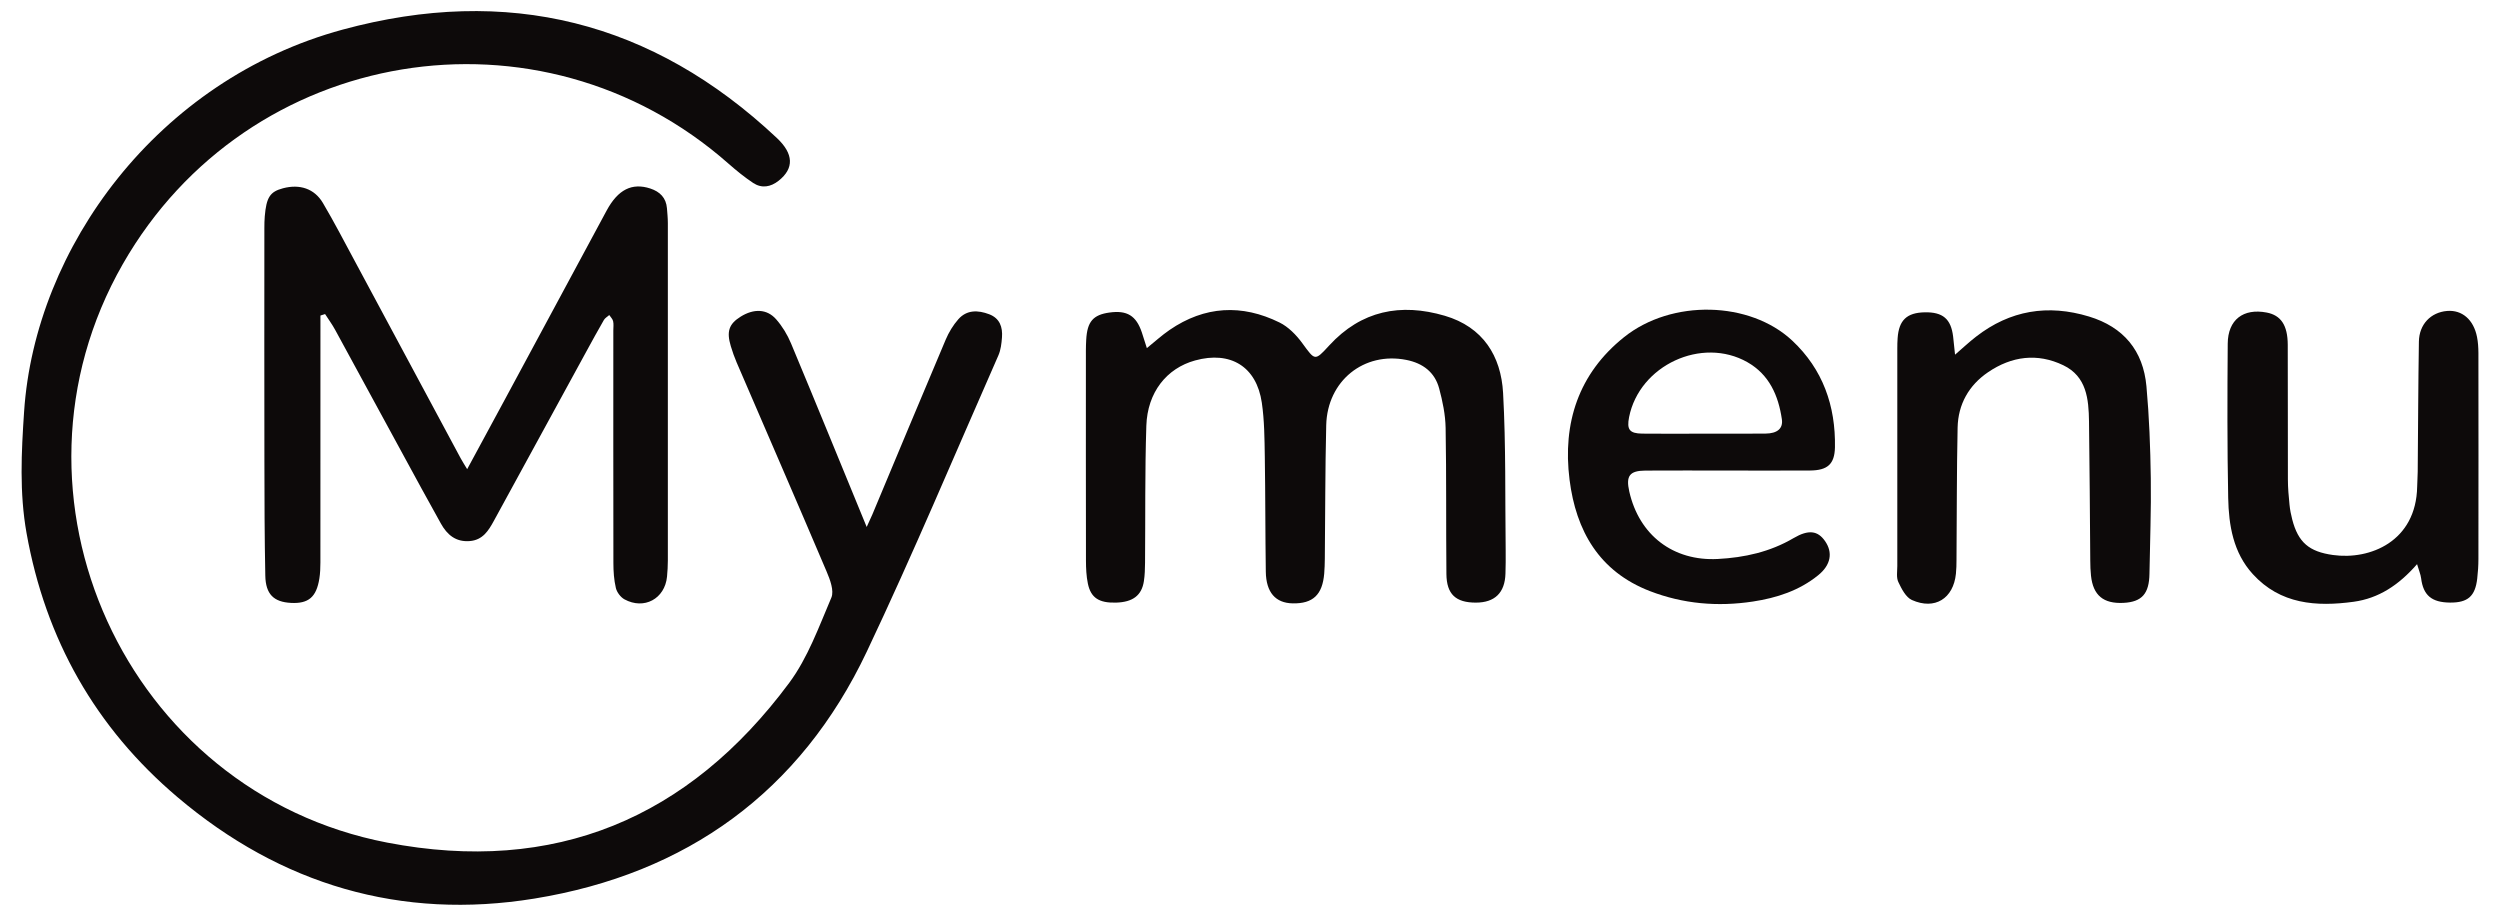
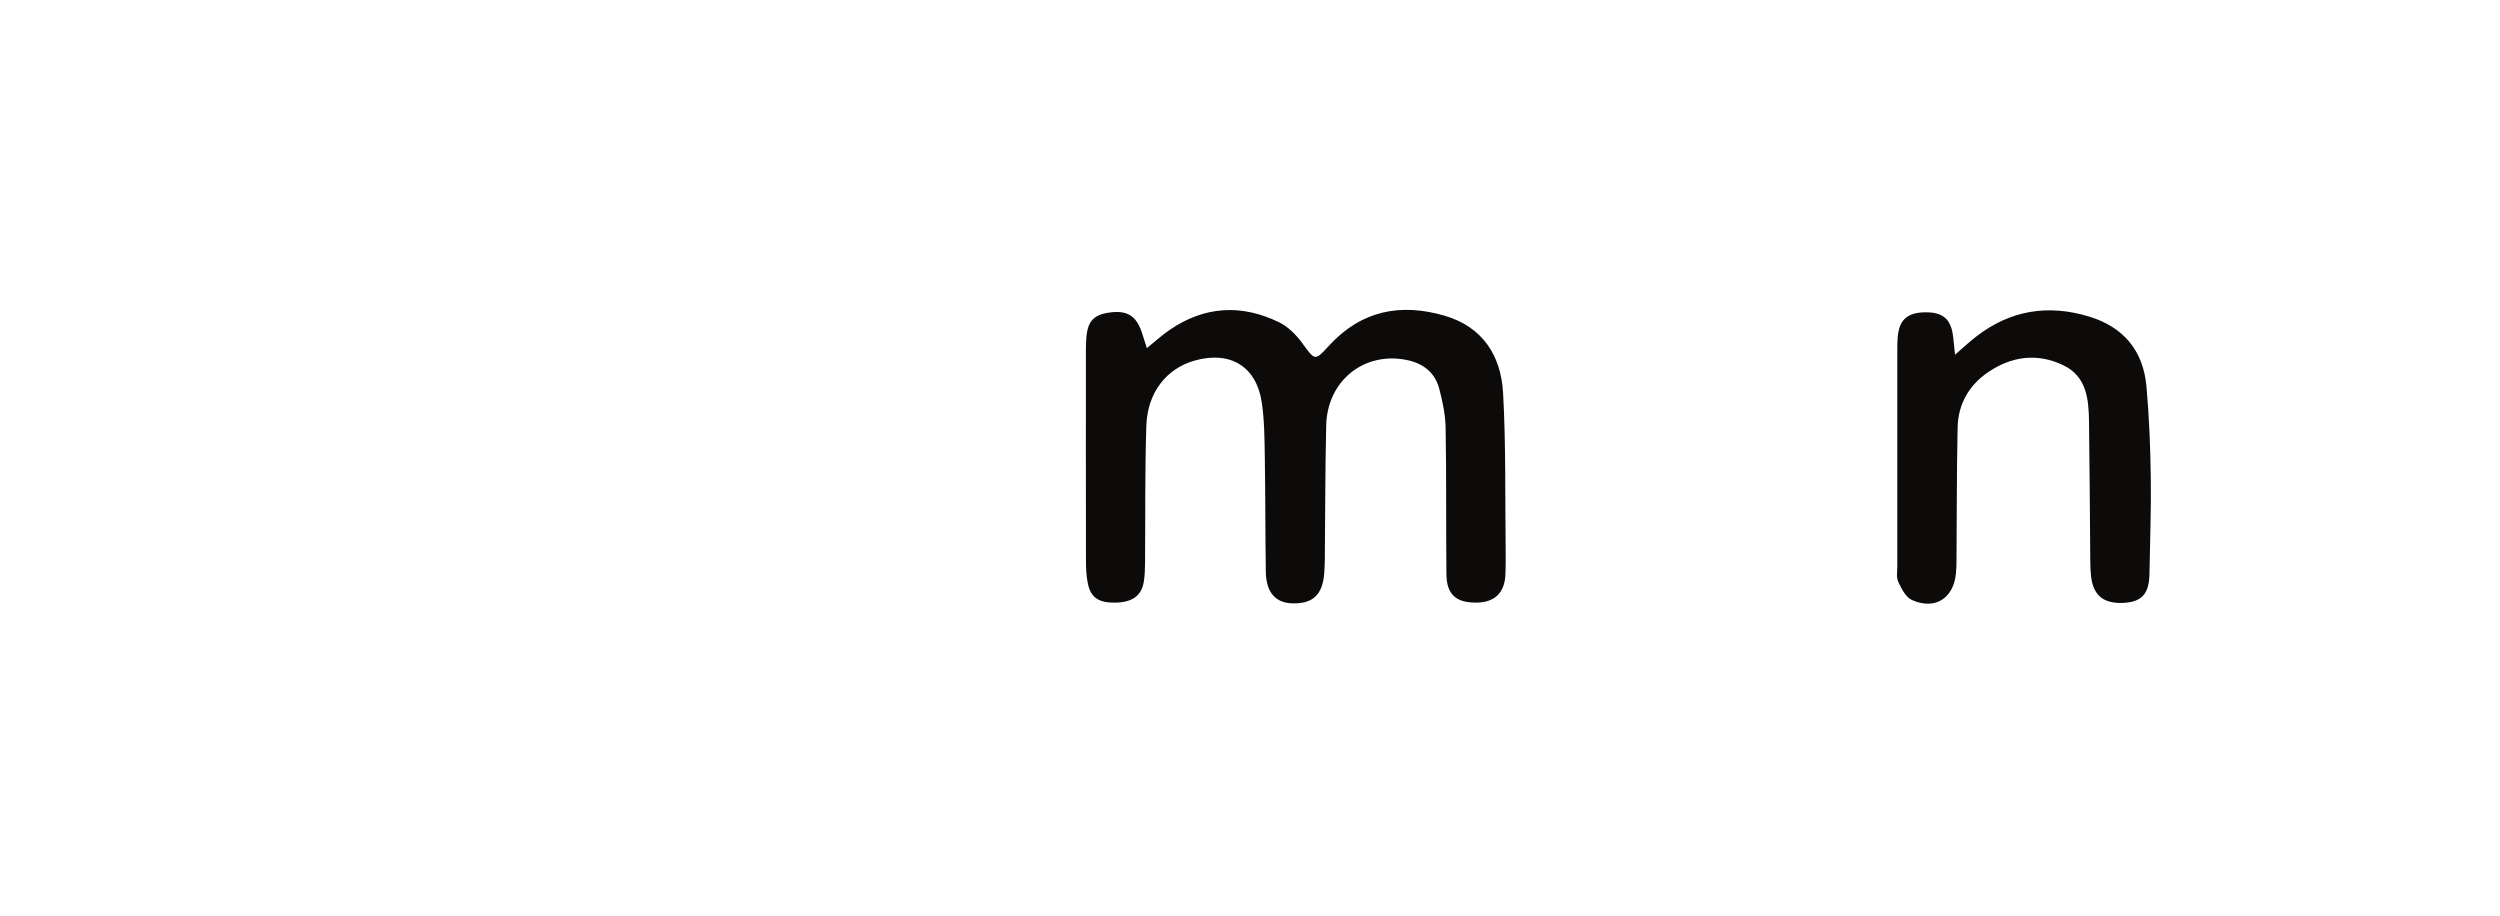
<svg xmlns="http://www.w3.org/2000/svg" id="Capa_1" data-name="Capa 1" viewBox="0 0 696 255">
  <defs>
    <style>
      .cls-1 {
        fill: #0d0a0a;
      }
    </style>
  </defs>
-   <path class="cls-1" d="M241.29,146.7c.72-1.6,1.17-2.52,1.57-3.46,6.8-16.24,13.56-32.49,20.43-48.7.86-2.03,2.06-4.01,3.51-5.66,2.36-2.67,5.47-2.57,8.57-1.4,2.99,1.13,3.8,3.6,3.58,6.47-.13,1.68-.33,3.46-.99,4.97-12.12,27.53-23.76,55.3-36.64,82.48-18.52,39.09-50.17,61.86-92.51,68.76-37.16,6.06-70.59-3.83-99.38-28.22-22.86-19.37-36.77-43.98-42.04-73.52-2.01-11.28-1.44-22.53-.68-33.84C9.76,68.93,43.86,22.22,95.41,8.24c45.79-12.42,86.22-2.41,120.87,30.18,4.7,4.42,4.82,8.47.5,11.89-2.25,1.78-4.72,2.2-7.12.61-2.39-1.59-4.64-3.42-6.8-5.32C150.31-.79,69.01,12.66,34.2,73.5c-36.86,64.42.8,147.06,73.59,161.08,46.66,8.98,83.91-6.75,111.92-44.46,5.19-6.99,8.27-15.62,11.74-23.74.81-1.9-.36-5.01-1.32-7.26-8.26-19.44-16.69-38.81-25.05-58.22-.63-1.47-1.16-2.98-1.62-4.51-1.24-4.11-.52-6.2,2.73-8.23,3.66-2.28,7.31-2.2,9.89.73,1.72,1.96,3.15,4.32,4.15,6.73,6.99,16.73,13.83,33.52,21.05,51.07Z" />
-   <path class="cls-1" d="M89.21,87.85c0,1.22,0,2.45,0,3.67,0,21.7,0,43.39-.01,65.09,0,1.49-.06,3-.29,4.46-.82,5.17-3.03,7.03-7.89,6.78-4.81-.25-7.06-2.41-7.16-7.59-.21-10.68-.24-21.37-.25-32.05-.04-21.59-.02-43.18-.01-64.77,0-1.07.02-2.14.11-3.2.45-5.31,1.46-6.86,5.06-7.82,4.66-1.24,8.75.07,11.13,4.09,3.15,5.33,5.99,10.83,8.93,16.28,9.8,18.24,19.59,36.49,29.39,54.74.49.91,1.06,1.79,1.84,3.09,3.69-6.82,7.15-13.19,10.58-19.56,9.42-17.48,18.81-34.97,28.25-52.44,3.17-5.87,7.07-7.8,12.15-6.14,2.67.88,4.4,2.57,4.64,5.49.11,1.38.25,2.77.25,4.15.01,31.31.02,62.63,0,93.94,0,1.49-.09,2.99-.23,4.48-.6,6.16-6.39,9.31-11.86,6.31-1.07-.59-2.1-1.96-2.38-3.15-.53-2.26-.69-4.64-.69-6.97-.04-21.59-.02-43.18-.02-64.77,0-.85.13-1.74-.06-2.55-.14-.62-.7-1.14-1.07-1.7-.51.46-1.18.82-1.5,1.38-1.71,2.96-3.35,5.96-4.98,8.95-8.55,15.65-17.09,31.3-25.64,46.95-1.51,2.77-3.12,5.38-6.77,5.65-3.87.29-6.26-1.79-7.97-4.85-3.65-6.52-7.21-13.09-10.78-19.65-6.23-11.44-12.43-22.89-18.68-34.32-.83-1.52-1.87-2.94-2.81-4.4-.41.14-.83.28-1.24.42Z" />
  <path class="cls-1" d="M319.28,96.92c2.18-1.76,4.15-3.57,6.33-5.06,9.77-6.7,20.12-7.25,30.62-2.07,2.45,1.21,4.64,3.45,6.29,5.7,3.61,4.93,3.48,5.1,7.53.69,8.94-9.73,19.89-11.88,32.18-8.27,10.61,3.12,15.66,11.17,16.23,21.5.8,14.59.54,29.24.72,43.87.03,2.14,0,4.27-.06,6.41-.15,5.34-2.97,8.08-8.25,8.08-5.58,0-8.13-2.32-8.19-7.95-.13-13.57.02-27.14-.22-40.7-.07-3.68-.84-7.41-1.8-10.98-1.22-4.53-4.54-7.03-9.14-7.94-11.8-2.34-22,5.81-22.3,18.17-.3,12.39-.26,24.78-.39,37.17-.01,1.39-.06,2.78-.17,4.16-.5,5.89-3.14,8.38-8.75,8.28-4.8-.08-7.43-3.04-7.51-8.82-.15-10.68-.11-21.36-.28-32.05-.08-5.01-.11-10.07-.83-15-1.47-10.06-8.72-14.48-18.58-11.76-7.91,2.18-13.27,8.86-13.57,18.19-.41,12.7-.25,25.42-.36,38.13-.02,1.7-.06,3.43-.32,5.11-.6,4-3.09,5.86-7.77,5.99-4.7.13-7.01-1.32-7.83-5.31-.43-2.07-.52-4.23-.53-6.35-.04-19.55-.02-39.1-.02-58.65,0-.96.04-1.92.09-2.88.28-5.04,1.92-6.94,6.48-7.57,4.91-.68,7.44.88,9.01,5.55.47,1.41.9,2.83,1.4,4.38Z" />
-   <path class="cls-1" d="M480.86,131c-7.59,0-15.18-.04-22.77.01-4.42.03-5.48,1.47-4.5,5.82,2.74,12.16,12.22,19.44,24.65,18.79,7.44-.39,14.55-1.97,21.09-5.81,4.18-2.45,6.73-2.07,8.74.8,2.25,3.19,1.66,6.67-1.88,9.53-5.29,4.29-11.54,6.32-18.19,7.33-9.81,1.49-19.43.66-28.68-2.91-14.13-5.46-20.57-16.79-22.36-31.02-1.98-15.76,2.49-29.53,15.17-39.67,13.29-10.63,35.03-10.08,46.83.96,8.52,7.97,12.1,18.18,11.89,29.7-.09,4.71-2.1,6.42-6.9,6.46-7.7.05-15.39.01-23.09.01ZM474.21,120.73c5.77,0,11.55.04,17.32-.02,3.25-.03,4.93-1.39,4.54-4.01-.97-6.58-3.5-12.4-9.58-15.86-12.71-7.23-30.08.87-32.95,15.28-.69,3.47.1,4.55,3.66,4.6,5.67.07,11.33.02,17,.01Z" />
  <path class="cls-1" d="M544.31,98.72c2.14-1.85,3.91-3.51,5.82-4.99,9.48-7.36,20-9.08,31.44-5.61,9.66,2.93,15.1,9.52,16,19.43.77,8.49,1.09,17.04,1.21,25.57.13,8.86-.23,17.72-.37,26.58-.08,5.59-2.1,7.88-7.22,8.14-5.61.28-8.47-2.08-9.06-7.57-.15-1.38-.19-2.77-.2-4.16-.12-12.92-.16-25.85-.35-38.77-.09-6.21-.64-12.52-7.15-15.65-7.23-3.48-14.4-2.53-20.96,1.94-5.36,3.65-8.33,8.94-8.47,15.41-.26,12.28-.21,24.56-.31,36.85,0,1.28-.03,2.57-.16,3.84-.7,6.9-5.87,10.17-12.26,7.31-1.69-.76-2.89-3.13-3.78-5.02-.59-1.25-.28-2.94-.28-4.43-.01-20.19,0-40.38,0-60.58,0-.96.02-1.92.09-2.88.35-4.99,2.56-7.08,7.53-7.18,5.05-.1,7.33,1.83,7.92,6.75.18,1.54.33,3.09.53,5.01Z" />
-   <path class="cls-1" d="M672.91,157.06c-5.1,5.85-10.71,9.52-17.64,10.47-10.4,1.42-20.43.72-28.1-7.71-5.43-5.96-6.69-13.55-6.84-21.2-.28-14.31-.24-28.63-.13-42.94.05-6.68,4.33-9.91,10.84-8.67,3.96.76,5.85,3.51,5.87,8.98.05,12.5,0,25,.04,37.5,0,2.34.22,4.69.45,7.02.13,1.37.4,2.74.75,4.08,1.66,6.46,4.75,9,11.34,9.92,10.31,1.45,23.18-3.76,23.45-19.04.02-1.39.14-2.77.15-4.16.11-12.07.14-24.14.33-36.21.08-4.82,3.31-8.15,7.85-8.53,4.15-.34,7.37,2.39,8.33,7.23.29,1.45.38,2.97.39,4.45.02,19.13.03,38.25,0,57.38,0,1.81-.12,3.63-.33,5.43-.56,4.94-2.62,6.74-7.57,6.7-5.13-.04-7.45-2.03-8.05-6.75-.14-1.14-.63-2.23-1.13-3.95Z" />
</svg>